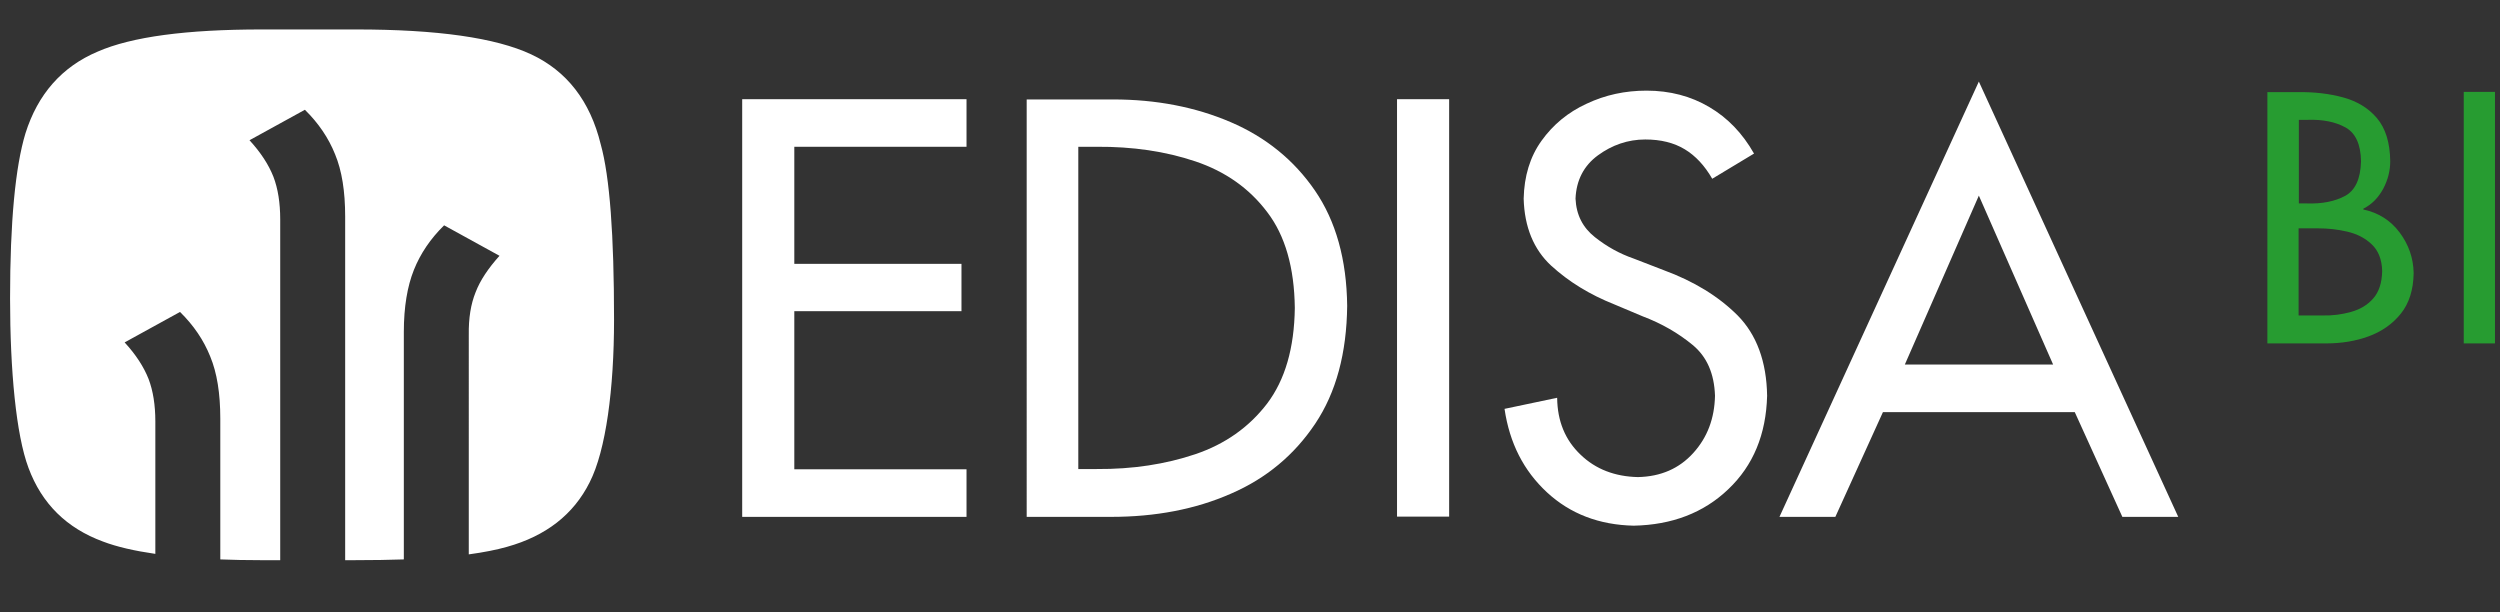
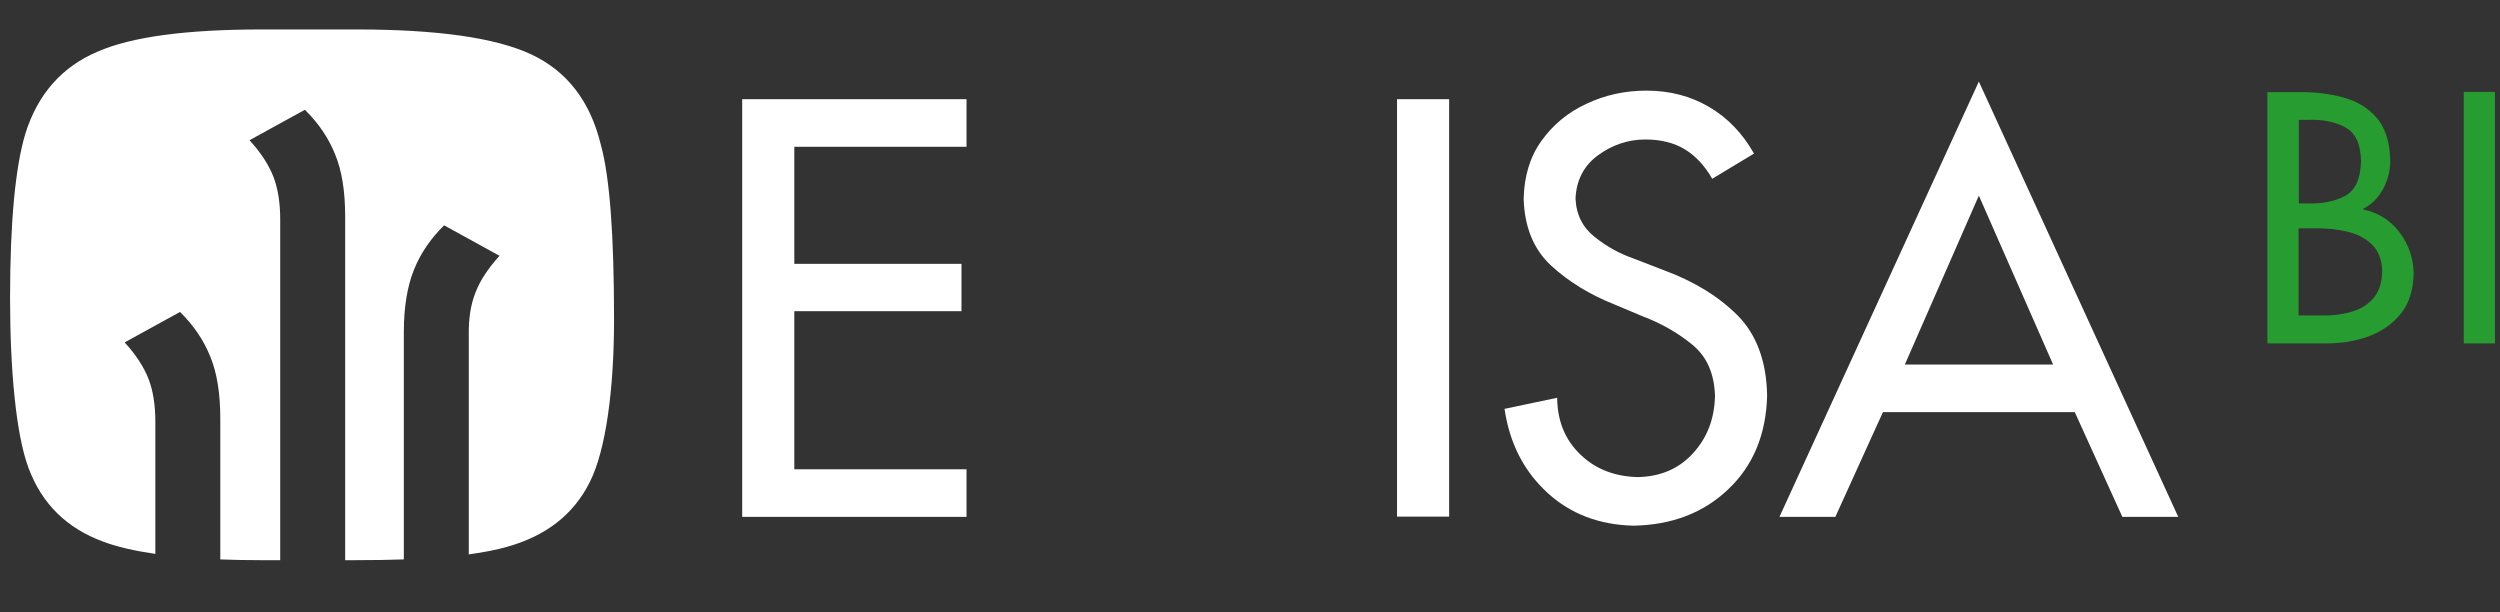
<svg xmlns="http://www.w3.org/2000/svg" version="1.1" id="Layer_1" x="0px" y="0px" viewBox="0 0 993 243.1" style="enable-background:new 0 0 993 243.1;" xml:space="preserve">
  <rect x="0" y="0" width="993" height="243.1" fill="#333333" stroke="none" />
  <style type="text/css">
	.st0{fill-rule:evenodd;clip-rule:evenodd;fill:#279C31;}
	.st1{fill-rule:evenodd;clip-rule:evenodd;fill:#FFFFFF;}
</style>
  <title>logo edisa azul</title>
  <g>
    <g>
      <rect x="978.6" y="36.5" class="st0" width="12.4" height="99.9" />
      <path class="st0" d="M913.1,47.6h3.5c6-0.2,11,0.8,15,3c4,2.2,6.1,6.7,6.2,13.5c-0.2,7-2.3,11.5-6.3,13.7c-4.1,2.2-9.1,3.2-15.2,3    h-3.2V47.6z M913.1,90.7h7.7c3.8,0,7.7,0.4,11.5,1.3c3.9,0.9,7.2,2.6,9.8,5.1c2.6,2.5,4,6,4.1,10.6c-0.1,4.7-1.3,8.3-3.6,10.9    c-2.3,2.6-5.2,4.3-8.8,5.3c-3.6,1-7.3,1.5-11.2,1.4h-9.6V90.7z M900.7,136.4H924c6,0,11.6-0.9,16.8-2.8c5.2-1.9,9.5-4.9,12.8-9    c3.3-4.1,5-9.5,5.1-16.1c-0.1-6-2-11.4-5.6-16.2c-3.6-4.8-8.4-7.8-14.4-9.1v-0.3c3.4-1.7,6-4.4,7.9-7.9c1.9-3.6,2.8-7.2,2.8-11    c-0.1-7.4-1.9-13.1-5.3-17.1c-3.4-4-7.9-6.7-13.4-8.2c-5.5-1.5-11.5-2.2-17.9-2.1h-12.2V136.4z" />
    </g>
    <g>
      <path class="st1" d="M243.9,127c0,27.3-3.2,51.9-9.7,64.6c-6.4,12.8-17.4,21.3-32.8,25.6c-4.2,1.2-9.3,2.2-15.2,3V133    c-0.1-6.6,0.8-12.2,2.7-16.9c1.8-4.7,5-9.5,9.5-14.5l-22-12.1c-5.4,5.3-9.4,11.2-12,17.7c-2.6,6.5-4,14.7-4,24.7v90.3    c-5.9,0.2-12.3,0.3-19.2,0.3h-4.1V86c0-10-1.3-18.2-4-24.7c-2.6-6.5-6.6-12.4-12-17.7l-22,12.1c4.5,4.9,7.6,9.7,9.5,14.5    c1.8,4.7,2.7,10.4,2.7,16.9v135.4h-7.8c-5.6,0-10.9-0.1-16-0.3v-55.9c0-10-1.3-18.2-4-24.7c-2.6-6.5-6.6-12.4-12-17.7l-22,12.1    c4.5,4.9,7.6,9.7,9.5,14.5c1.8,4.7,2.7,10.4,2.7,16.9v52.6c-8.3-1.2-15.3-2.8-20.8-4.9c-14.4-5.3-24.3-15-29.6-29.3    C6.4,172.7,4,147.2,4,118.5C4,88.1,6.1,66.2,10.1,53C15,37.4,24.6,26.5,38.8,20.5c13.5-5.9,35.2-8.8,65.2-8.8h37.5    c32.2,0,55.4,3.3,69.5,9.9c14.1,6.6,23.4,18.5,27.6,35.7C242.2,70.2,243.9,93.4,243.9,127z" />
      <g>
        <polygon class="st1" points="294.8,205.3 383.9,205.3 383.9,186.4 315.5,186.4 315.5,123.6 381.9,123.6 381.9,104.8 315.5,104.8      315.5,58.3 383.9,58.3 383.9,39.4 294.8,39.4    " />
-         <path class="st1" d="M407.7,205.3h33.6c17.6,0,33.5-3,47.6-9.2c14.1-6.1,25.2-15.4,33.5-27.8c8.3-12.4,12.5-28,12.7-46.8     c-0.2-18.4-4.5-33.7-12.8-45.8c-8.3-12.1-19.5-21.2-33.5-27.2c-14-6-29.6-9-46.7-9h-34.3V205.3z M428.3,58.3h7.3     c14.3-0.1,27.3,1.8,39.2,5.8c11.9,4,21.4,10.7,28.5,20.1c7.2,9.4,10.8,22.1,11,38.1c-0.2,16-3.9,28.6-11,38     c-7.2,9.4-16.7,16.1-28.5,20.1c-11.9,4-24.9,6-39.2,5.9h-7.3V58.3z" />
        <rect x="554.9" y="39.4" class="st1" width="20.7" height="165.8" />
        <path class="st1" d="M696.7,61c-4.6-8.1-10.5-14.2-17.8-18.5c-7.3-4.3-15.6-6.5-24.9-6.5c-8.5,0-16.4,1.7-23.8,5.2     c-7.4,3.4-13.3,8.3-17.9,14.7c-4.6,6.4-6.9,14.1-7.1,23c0.3,11.3,4,20.2,10.9,26.6c7,6.4,15.3,11.5,25.1,15.4l11.4,4.8     c7.4,2.8,14,6.6,19.7,11.3c5.7,4.7,8.6,11.4,8.9,20.2c-0.2,9-3,16.5-8.6,22.7c-5.6,6.2-12.9,9.4-22,9.6     c-9.1-0.2-16.8-3.1-22.8-8.9c-6.1-5.8-9.2-13.3-9.3-22.6l-20.9,4.4c2,13.6,7.6,24.6,16.9,33.2c9.2,8.5,20.7,12.9,34.4,13.2     c15.2-0.3,27.8-5.1,37.6-14.5c9.9-9.4,15-21.8,15.4-37.1c-0.2-13.6-4.2-24.3-11.7-31.9c-7.6-7.6-17.4-13.6-29.4-18l-11.9-4.6     c-5.5-1.9-10.6-4.7-15.4-8.5c-4.8-3.8-7.4-8.8-7.7-15.3c0.3-7.3,3.3-13.1,8.9-17.2c5.6-4.1,11.9-6.3,18.8-6.3     c6.2,0,11.4,1.3,15.7,3.9c4.3,2.6,7.9,6.5,10.9,11.7L696.7,61z" />
        <path class="st1" d="M824.1,163.7l18.9,41.6h22.2L786,32.4l-79.2,172.9h22.2l18.9-41.6H824.1z M815.5,144.8h-58.9L786,77.7     L815.5,144.8z" />
      </g>
    </g>
  </g>
</svg>